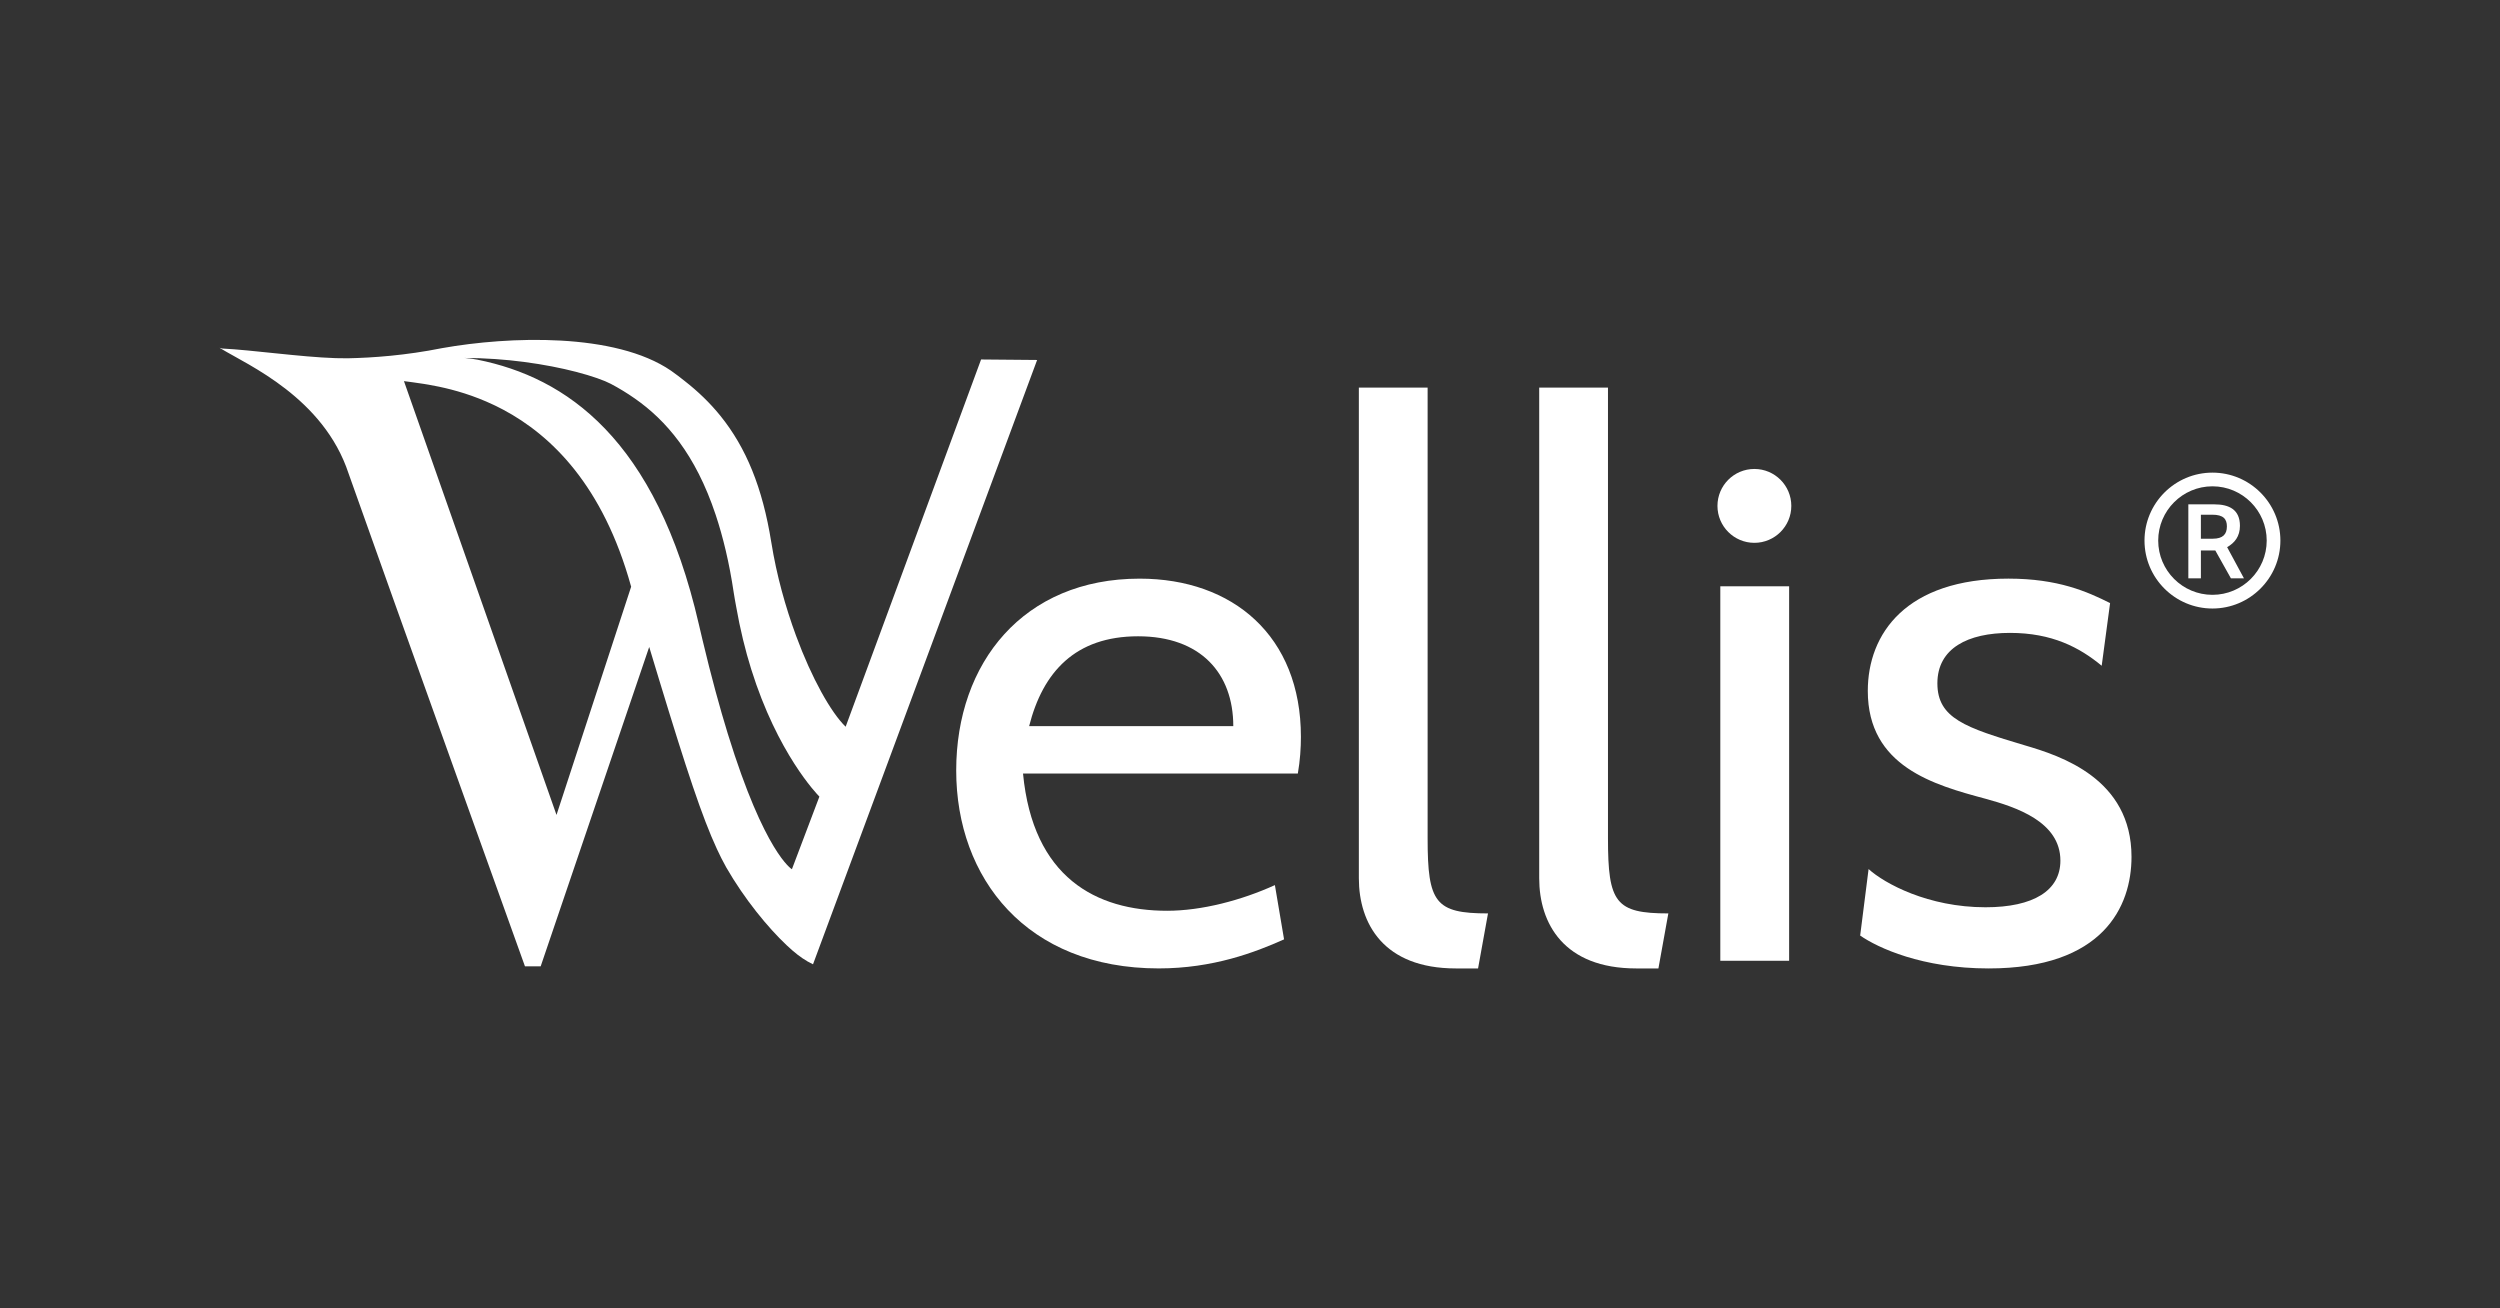
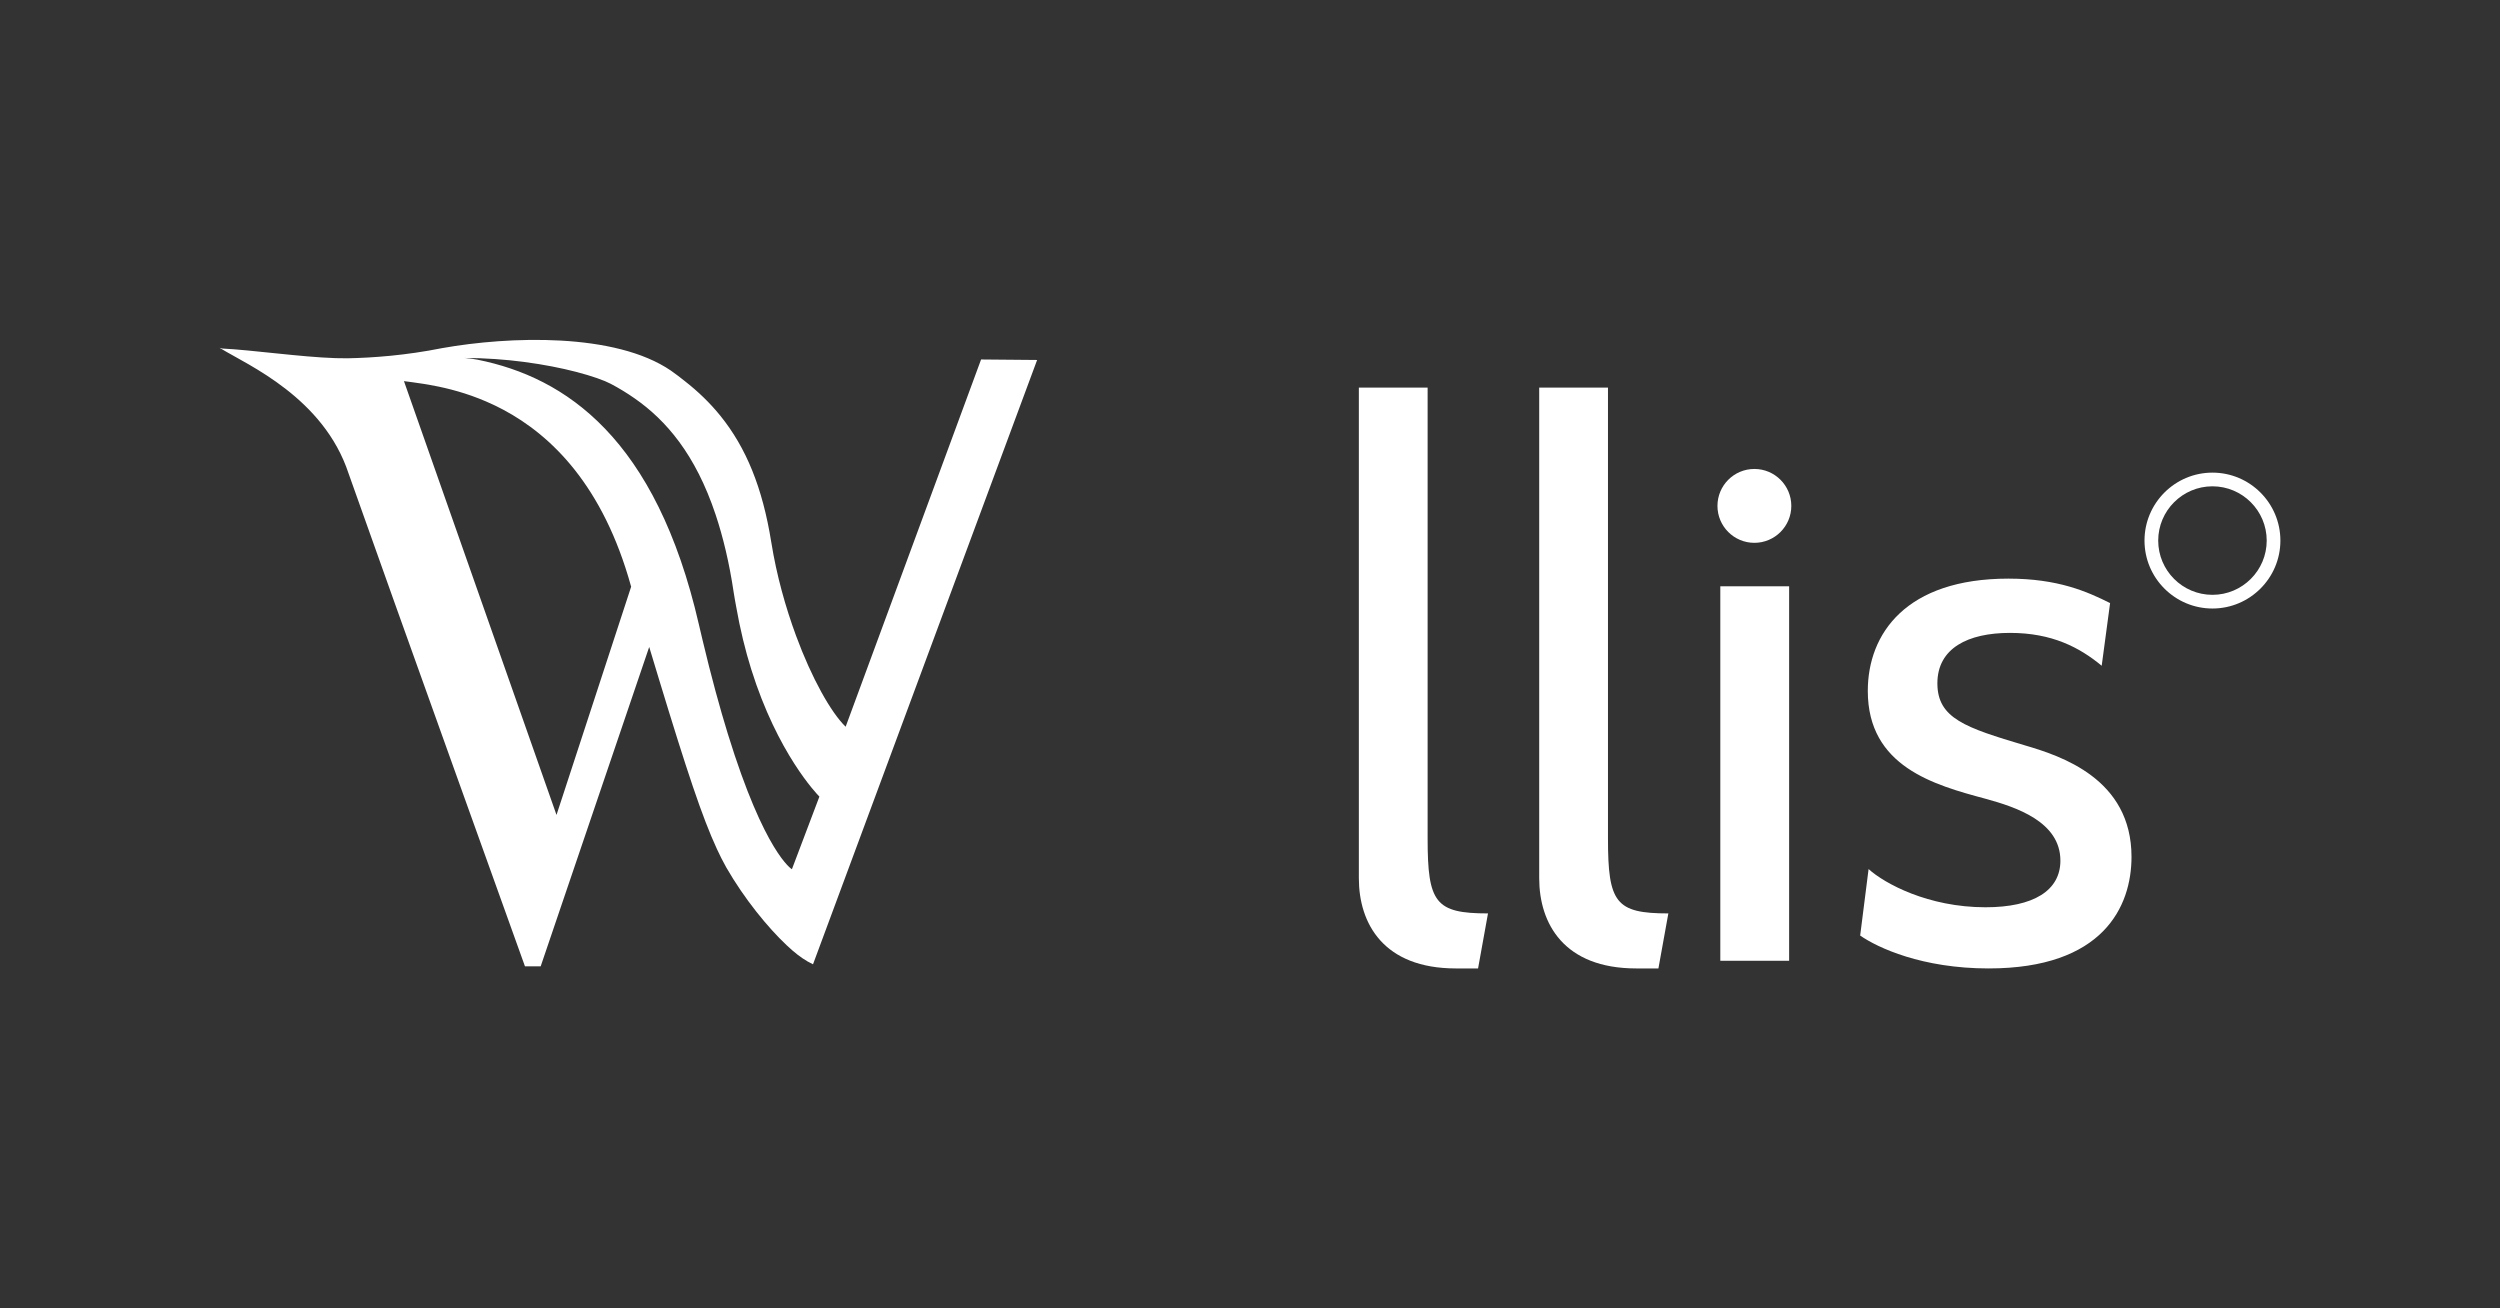
<svg xmlns="http://www.w3.org/2000/svg" id="Layer_1" viewBox="0 0 1200 628">
  <rect x="0" y="0" width="1200" height="628" fill="#333333" stroke="none" />
  <defs>
    <style>
      .cls-1 {
        fill: #fff;
      }
    </style>
  </defs>
  <path class="cls-1" d="M824.38,242.83c0,9.79,7.93,17.73,17.72,17.73s17.73-7.94,17.73-17.73-7.94-17.73-17.73-17.73-17.72,7.94-17.72,17.73Z" />
  <g>
    <path class="cls-1" d="M1061.98,292.09c-17.99,0-32.62-14.63-32.62-32.61s14.63-32.62,32.62-32.62,32.61,14.64,32.61,32.62-14.63,32.61-32.61,32.61ZM1061.98,233.43c-14.36,0-26.04,11.68-26.04,26.05s11.68,26.04,26.04,26.04,26.04-11.68,26.04-26.04-11.68-26.05-26.04-26.05Z" />
-     <path class="cls-1" d="M1070.84,277.61l-7.5-13.39h-6.91v13.39h-6.03v-35.52h12.54c7,0,12.23,2.49,12.23,10.3,0,5.13-2.59,8.22-6.15,10.25l8.08,14.97h-6.24ZM1056.43,247.07v11.51h5.69c4.86,0,6.79-2.13,6.79-5.89,0-3.55-1.67-5.63-7-5.63h-5.48Z" />
  </g>
-   <path class="cls-1" d="M491.05,371.29c4.77,49.9,35.06,65.88,69.18,65.88,16.51,0,35.58-4.98,51.72-12.32l4.4,26.05c-13.94,6.24-34.11,13.94-60.15,13.94-63.47,0-97.22-43.29-97.22-95.01s32.29-92.08,88.05-92.08c44.75,0,77.41,27.52,77.41,75.94,0,5.14-.38,11.38-1.48,17.61h-131.91ZM493.98,348.55h98c0-25.3-15.62-43.13-45.7-43.13s-45.7,17.08-52.3,43.13Z" />
  <path class="cls-1" d="M709.47,464.85h-10.64c-34.84,0-46.58-21.65-46.58-43.29v-235.52h33.01v216.44c0,30.82,3.67,35.96,28.98,35.96l-4.77,26.41Z" />
  <path class="cls-1" d="M796.04,464.85h-10.64c-34.84,0-46.58-21.65-46.58-43.29v-235.52h33.01v216.44c0,30.82,3.67,35.96,28.98,35.96l-4.77,26.41Z" />
  <rect class="cls-1" x="825.75" y="281.42" width="33.03" height="179.75" />
  <path class="cls-1" d="M892.88,449.07l4.04-31.92c7.7,6.97,28.61,18.34,56.12,18.34,23.12,0,35.95-8.07,35.95-22.38,0-18.71-21.28-25.68-35.95-29.71-24.58-6.6-56.5-15.41-56.5-51.73,0-27.51,18.35-53.93,67.5-53.93,23.86,0,37.79,6.24,48.8,11.74l-4.03,30.08c-10.64-8.8-23.84-15.77-44.02-15.77s-34.85,7.34-34.85,24.21,13.58,21.28,41.82,29.72c17.61,5.13,51.36,16.14,51.36,53.56,0,23.85-13.57,53.57-68.6,53.57-31.91,0-53.18-9.91-61.63-15.77Z" />
  <path class="cls-1" d="M390.25,462.85l107.57-290.06-26.9-.24-65.01,176.28c-7.01-6.77-16.27-23.24-23.79-43.63-5.04-13.66-9.38-29.12-11.88-44.81,0-.05-.02-.09-.03-.14-4.19-26.23-12.09-45.4-24.44-60.69-4.96-6.13-10.67-11.64-17.15-16.7-2.13-1.66-4.23-3.35-6.54-4.93-26.79-18.36-77.65-16.55-109.85-10.83-17.53,3.51-33.38,4.65-45.36,4.88-1.98,0-3.97,0-5.8-.07-16.85-.55-39.93-3.91-54.44-4.62-.53-.13-.98-.26-1.24-.35.16.1.34.21.51.31-.04,0-.08,0-.12,0,0,0,.13.06.38.16,12.91,7.83,49.21,23.53,61.18,59.93,20.92,59.21,84.64,236.49,84.64,236.49h7.55l52.09-153.29c1.68,5.56,3.26,10.79,4.78,15.78,13.19,43.37,20.63,65.91,27.72,81.2,1.42,3.07,2.83,5.87,4.28,8.46.05.1.1.2.16.3,8.85,15.39,20.07,28.99,29.07,37.47,3.77,3.56,7.05,6.06,9.69,7.53.04.04.07.07.1.1l1.47.77s.03.02.05.03l1.3.68ZM193.89,182.94c2.41.33,5.64.71,9.47,1.32.73.11,1.46.23,2.24.37,1.59.28,3.29.61,5.06.97,7.65,1.61,16.72,4.21,26.29,8.75.38.18.76.35,1.14.54,1.16.56,2.33,1.16,3.49,1.78,23.07,12.31,47.9,36.37,61.31,84.75.02.07.04.13.06.2l-35.83,109.55-73.22-208.22ZM349.38,352.33c-3.87-12.56-7.96-27.49-12.19-45.25-.56-2.39-1.14-4.77-1.71-7.27-20.58-89.53-64.02-118.66-106.23-127.15-1.78-.35-3.77-.61-5.85-.81-.16-.02-.34-.03-.5-.04,10.17.03,19.79.76,28.52,1.9,9.56,1.25,18.06,2.96,24.97,4.75,7.91,2.05,13.77,4.18,16.81,5.79,3.85,2.03,7.72,4.37,11.54,7.05,14.88,10.4,29.06,26.64,38.76,55.74,3.55,10.66,6.54,22.95,8.69,37.43.34,2.27.75,4.39,1.14,6.57,1.95,11.11,4.43,21.17,7.24,30.15,12.66,40.49,31.6,60.04,32.74,61.18l-.14.37-13.06,34.51v-.02s-13.06-7.63-30.73-64.91Z" />
</svg>